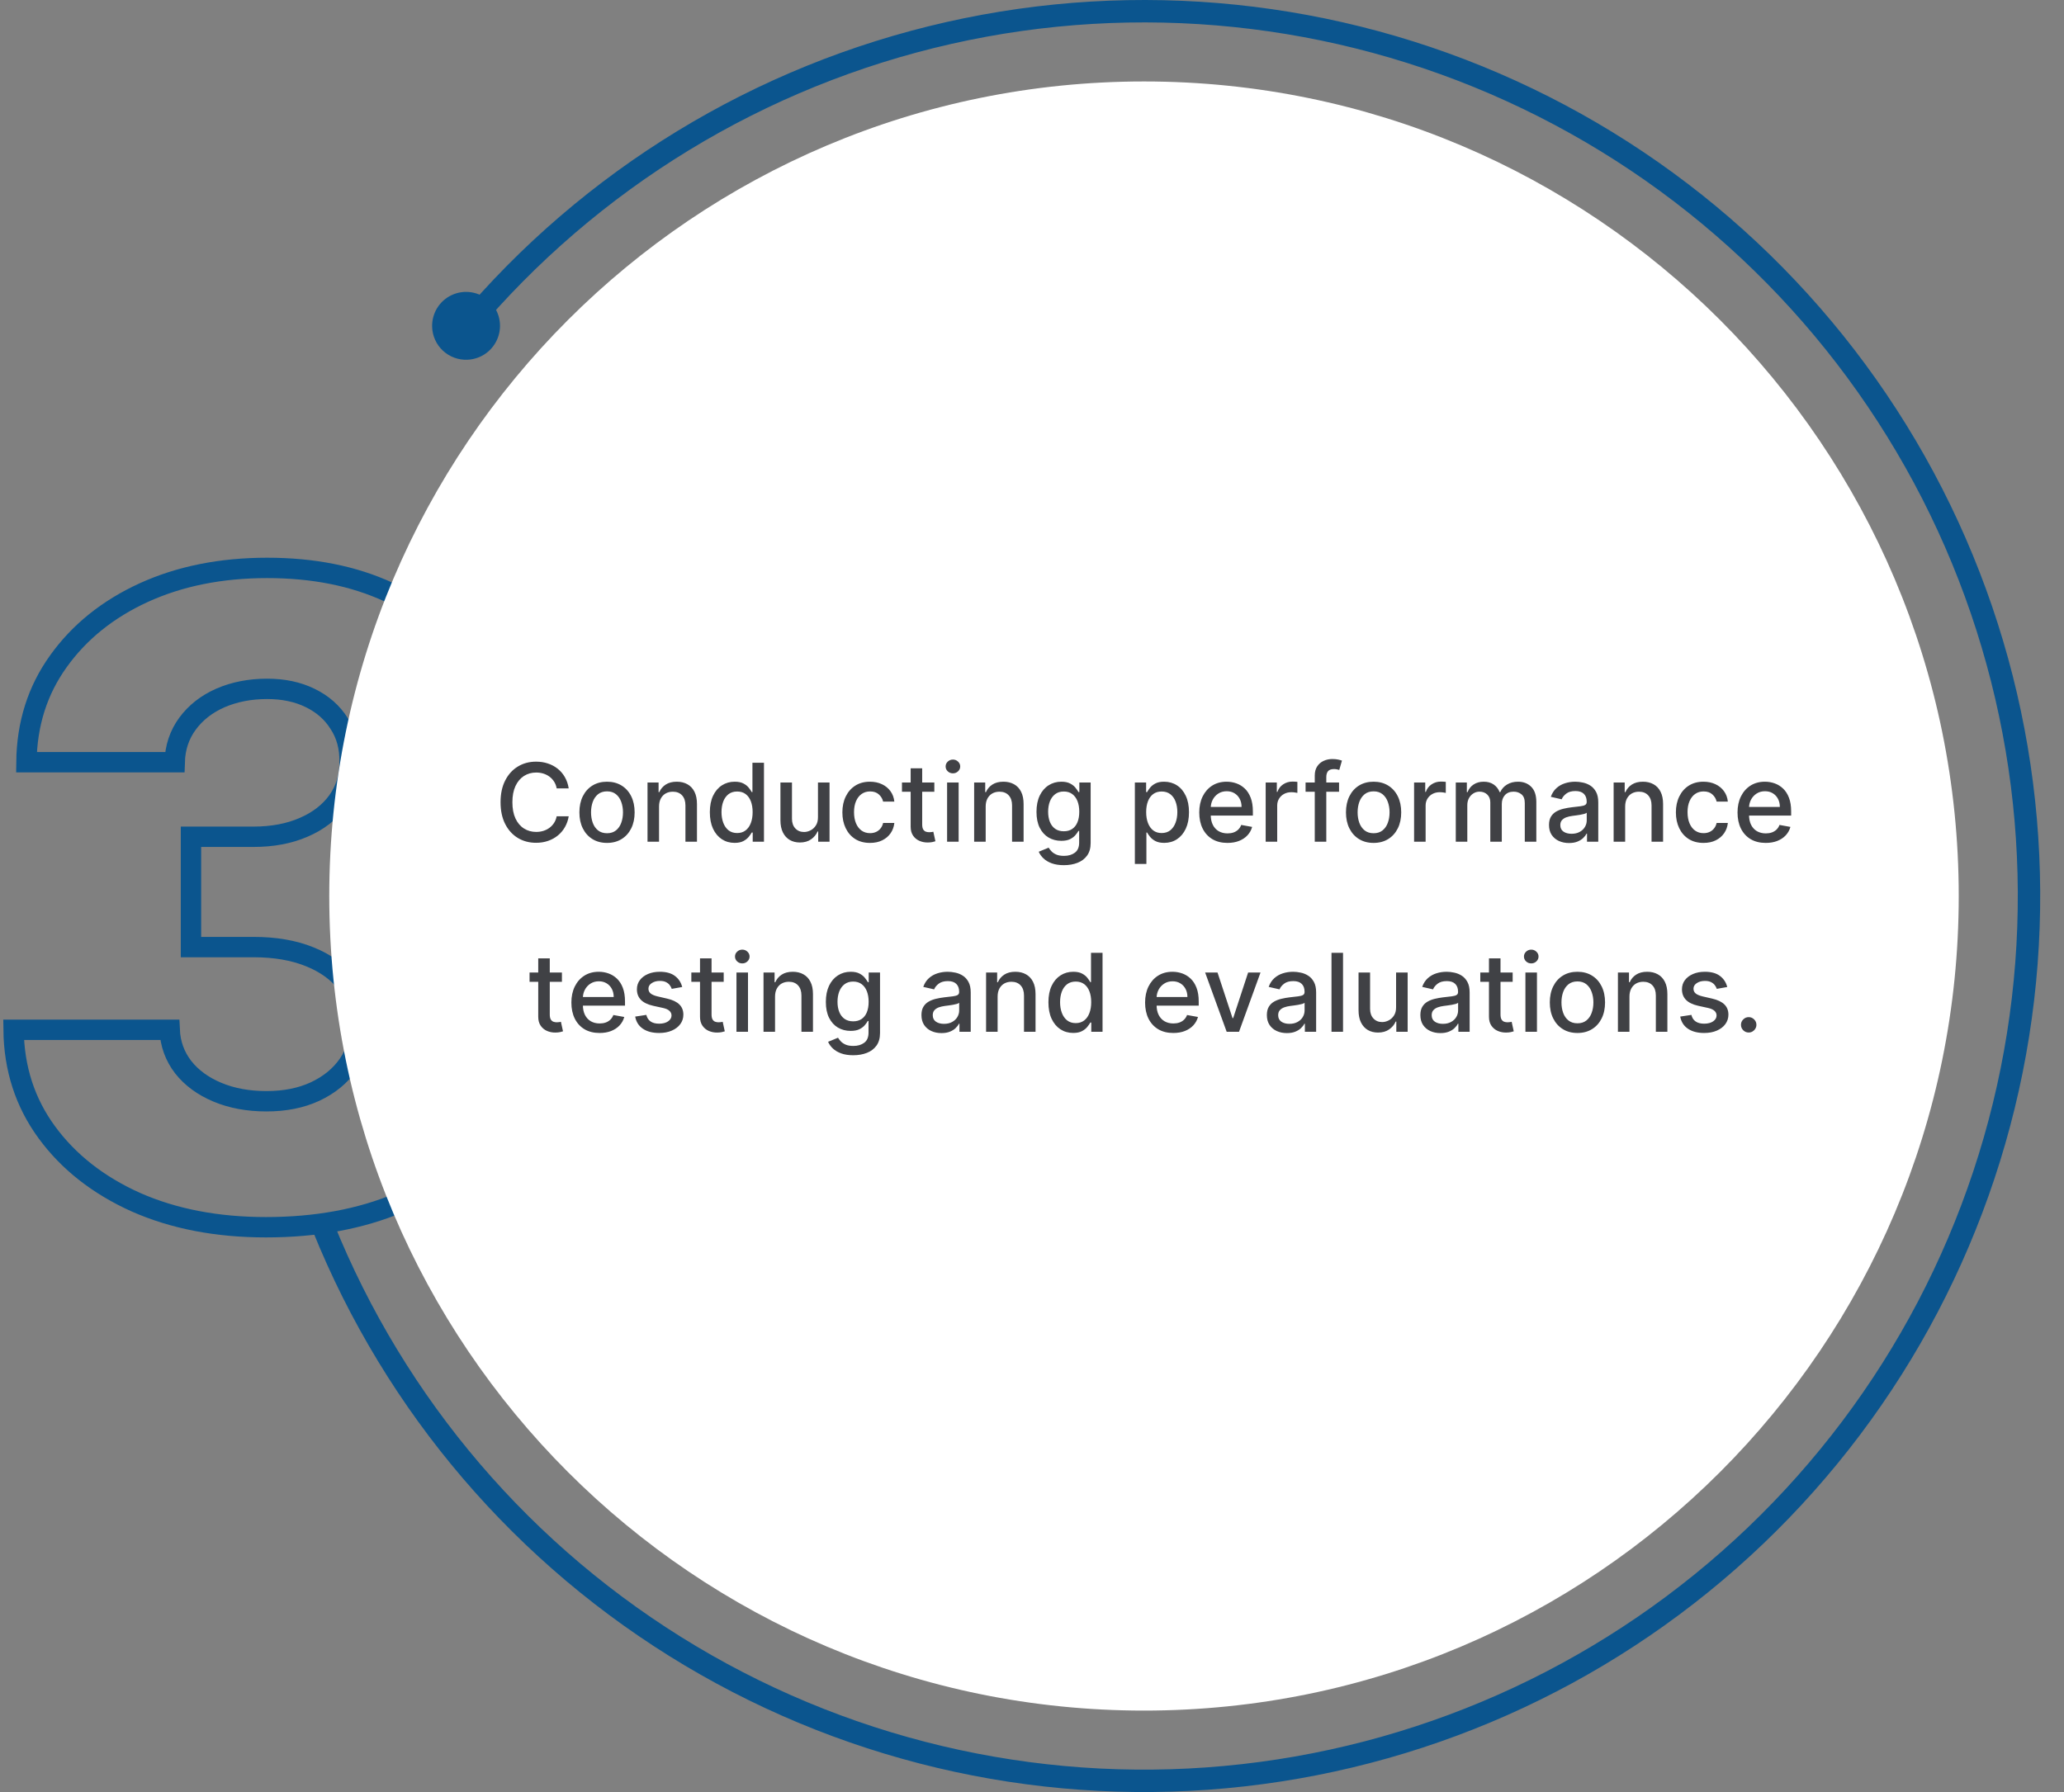
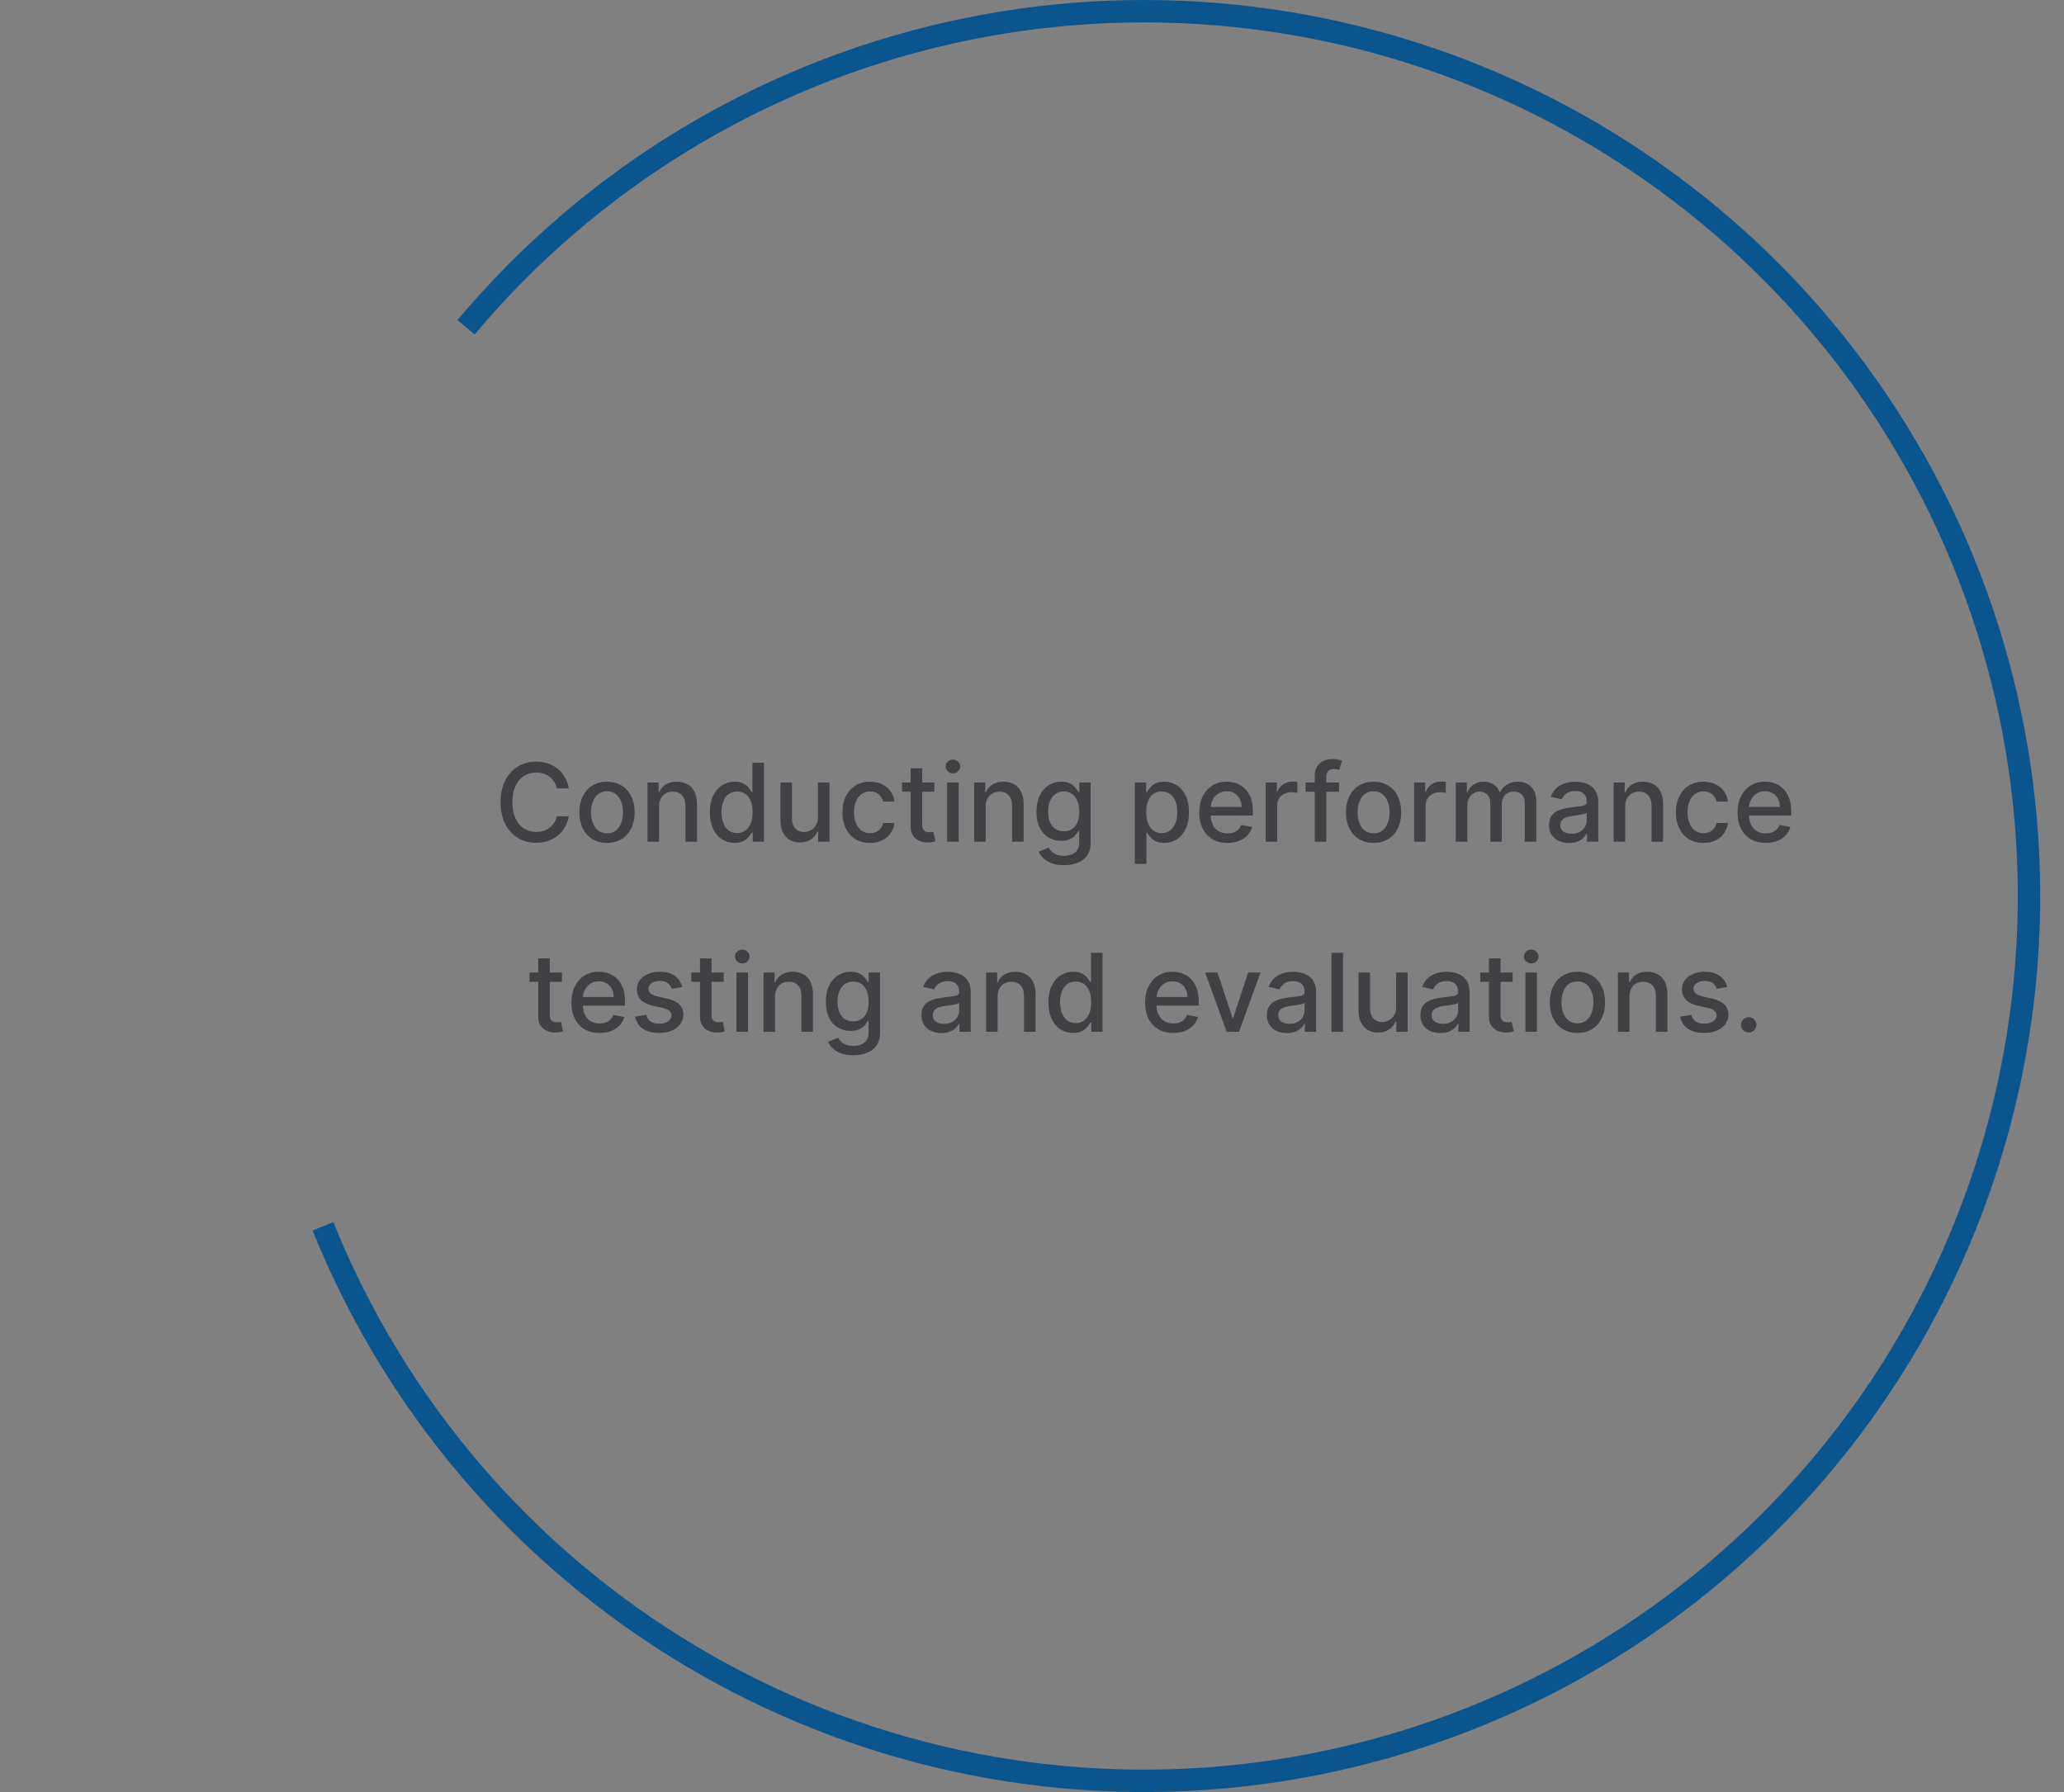
<svg xmlns="http://www.w3.org/2000/svg" width="304" height="264" viewBox="0 0 304 264" fill="none">
  <rect x="0" y="0" width="304" height="264" fill="#808080" stroke="none" />
-   <path d="M39.163 180.793C31.961 180.793 25.575 179.562 20.004 177.1C14.464 174.607 10.094 171.175 6.893 166.805C3.693 162.435 2.062 157.403 2 151.709H24.99C25.082 153.771 25.744 155.602 26.975 157.203C28.206 158.772 29.884 160.003 32.007 160.896C34.131 161.788 36.547 162.235 39.255 162.235C41.963 162.235 44.349 161.758 46.41 160.803C48.503 159.819 50.135 158.48 51.304 156.787C52.474 155.064 53.043 153.094 53.012 150.878C53.043 148.662 52.412 146.692 51.119 144.969C49.827 143.245 47.995 141.907 45.626 140.953C43.287 139.999 40.517 139.521 37.316 139.521H28.129V123.271H37.316C40.117 123.271 42.579 122.81 44.702 121.887C46.857 120.963 48.534 119.671 49.734 118.009C50.935 116.316 51.519 114.377 51.489 112.192C51.519 110.068 51.012 108.206 49.965 106.606C48.95 104.975 47.519 103.713 45.672 102.82C43.856 101.928 41.748 101.482 39.347 101.482C36.824 101.482 34.531 101.928 32.469 102.82C30.438 103.713 28.822 104.975 27.622 106.606C26.421 108.237 25.79 110.13 25.729 112.284H3.893C3.954 106.652 5.524 101.697 8.602 97.419C11.679 93.111 15.865 89.74 21.158 87.309C26.483 84.878 32.546 83.662 39.347 83.662C46.118 83.662 52.073 84.847 57.213 87.217C62.353 89.587 66.354 92.818 69.216 96.911C72.078 100.974 73.509 105.575 73.509 110.715C73.54 116.039 71.801 120.425 68.293 123.872C64.815 127.319 60.337 129.442 54.859 130.242V130.981C62.184 131.843 67.708 134.213 71.432 138.09C75.187 141.968 77.049 146.816 77.018 152.632C77.018 158.111 75.402 162.973 72.171 167.22C68.97 171.437 64.507 174.761 58.783 177.192C53.089 179.593 46.549 180.793 39.163 180.793Z" stroke="#0B558E" stroke-width="3" />
-   <path d="M168.496 252C234.77 252 288.496 198.274 288.496 132C288.496 65.726 234.77 12 168.496 12C102.222 12 48.496 65.726 48.496 132C48.496 198.274 102.222 252 168.496 252Z" fill="white" />
  <path d="M83.764 116.148H81.992C81.924 115.769 81.797 115.436 81.611 115.148C81.425 114.86 81.198 114.616 80.929 114.415C80.66 114.214 80.359 114.062 80.026 113.96C79.696 113.858 79.346 113.807 78.975 113.807C78.304 113.807 77.704 113.975 77.174 114.312C76.647 114.65 76.23 115.144 75.924 115.795C75.621 116.447 75.469 117.242 75.469 118.182C75.469 119.129 75.621 119.928 75.924 120.58C76.23 121.231 76.649 121.723 77.179 122.057C77.71 122.39 78.306 122.557 78.969 122.557C79.337 122.557 79.685 122.508 80.014 122.409C80.348 122.307 80.649 122.157 80.918 121.96C81.187 121.763 81.414 121.523 81.6 121.239C81.789 120.951 81.92 120.621 81.992 120.25L83.764 120.256C83.67 120.828 83.486 121.354 83.213 121.835C82.945 122.312 82.598 122.725 82.174 123.074C81.753 123.419 81.272 123.686 80.73 123.875C80.189 124.064 79.598 124.159 78.958 124.159C77.95 124.159 77.052 123.92 76.264 123.443C75.477 122.962 74.855 122.275 74.401 121.381C73.95 120.487 73.725 119.42 73.725 118.182C73.725 116.939 73.952 115.873 74.407 114.983C74.861 114.089 75.482 113.403 76.27 112.926C77.058 112.445 77.954 112.205 78.958 112.205C79.575 112.205 80.151 112.294 80.685 112.472C81.223 112.646 81.706 112.903 82.134 113.244C82.562 113.581 82.916 113.994 83.196 114.483C83.477 114.968 83.666 115.523 83.764 116.148ZM89.405 124.176C88.587 124.176 87.873 123.989 87.263 123.614C86.653 123.239 86.18 122.714 85.843 122.04C85.505 121.366 85.337 120.578 85.337 119.676C85.337 118.771 85.505 117.979 85.843 117.301C86.18 116.623 86.653 116.097 87.263 115.722C87.873 115.347 88.587 115.159 89.405 115.159C90.223 115.159 90.937 115.347 91.547 115.722C92.157 116.097 92.63 116.623 92.968 117.301C93.305 117.979 93.473 118.771 93.473 119.676C93.473 120.578 93.305 121.366 92.968 122.04C92.63 122.714 92.157 123.239 91.547 123.614C90.937 123.989 90.223 124.176 89.405 124.176ZM89.411 122.75C89.941 122.75 90.38 122.61 90.729 122.33C91.078 122.049 91.335 121.676 91.502 121.21C91.672 120.744 91.757 120.231 91.757 119.67C91.757 119.114 91.672 118.602 91.502 118.136C91.335 117.667 91.078 117.29 90.729 117.006C90.38 116.722 89.941 116.58 89.411 116.58C88.877 116.58 88.434 116.722 88.081 117.006C87.733 117.29 87.473 117.667 87.303 118.136C87.136 118.602 87.053 119.114 87.053 119.67C87.053 120.231 87.136 120.744 87.303 121.21C87.473 121.676 87.733 122.049 88.081 122.33C88.434 122.61 88.877 122.75 89.411 122.75ZM97.069 118.818V124H95.37V115.273H97V116.693H97.108C97.309 116.231 97.623 115.86 98.052 115.58C98.483 115.299 99.027 115.159 99.682 115.159C100.277 115.159 100.798 115.284 101.245 115.534C101.692 115.78 102.038 116.148 102.284 116.636C102.531 117.125 102.654 117.729 102.654 118.449V124H100.955V118.653C100.955 118.021 100.79 117.527 100.461 117.17C100.131 116.811 99.678 116.631 99.103 116.631C98.709 116.631 98.358 116.716 98.052 116.886C97.748 117.057 97.508 117.307 97.33 117.636C97.156 117.962 97.069 118.356 97.069 118.818ZM108.199 124.17C107.495 124.17 106.866 123.991 106.313 123.631C105.764 123.267 105.332 122.75 105.017 122.08C104.707 121.405 104.551 120.597 104.551 119.653C104.551 118.71 104.709 117.903 105.023 117.233C105.341 116.562 105.777 116.049 106.33 115.693C106.883 115.337 107.51 115.159 108.211 115.159C108.752 115.159 109.188 115.25 109.517 115.432C109.851 115.61 110.108 115.818 110.29 116.057C110.476 116.295 110.62 116.506 110.722 116.688H110.824V112.364H112.523V124H110.864V122.642H110.722C110.62 122.828 110.472 123.04 110.279 123.278C110.089 123.517 109.828 123.725 109.495 123.903C109.161 124.081 108.73 124.17 108.199 124.17ZM108.574 122.722C109.063 122.722 109.476 122.593 109.813 122.335C110.154 122.074 110.411 121.712 110.586 121.25C110.764 120.788 110.853 120.25 110.853 119.636C110.853 119.03 110.765 118.5 110.591 118.045C110.417 117.591 110.161 117.237 109.824 116.983C109.487 116.729 109.07 116.602 108.574 116.602C108.063 116.602 107.637 116.735 107.296 117C106.955 117.265 106.697 117.627 106.523 118.085C106.353 118.544 106.267 119.061 106.267 119.636C106.267 120.22 106.355 120.744 106.529 121.21C106.703 121.676 106.961 122.045 107.301 122.318C107.646 122.587 108.07 122.722 108.574 122.722ZM120.476 120.381V115.273H122.181V124H120.51V122.489H120.419C120.219 122.955 119.897 123.343 119.453 123.653C119.014 123.96 118.467 124.114 117.811 124.114C117.251 124.114 116.755 123.991 116.323 123.744C115.895 123.494 115.558 123.125 115.311 122.636C115.069 122.148 114.948 121.544 114.948 120.824V115.273H116.647V120.619C116.647 121.214 116.811 121.687 117.141 122.04C117.471 122.392 117.899 122.568 118.425 122.568C118.743 122.568 119.06 122.489 119.374 122.33C119.692 122.17 119.955 121.93 120.164 121.608C120.376 121.286 120.48 120.877 120.476 120.381ZM128.14 124.176C127.295 124.176 126.568 123.985 125.958 123.602C125.352 123.216 124.886 122.684 124.56 122.006C124.234 121.328 124.071 120.551 124.071 119.676C124.071 118.79 124.238 118.008 124.571 117.33C124.905 116.648 125.374 116.116 125.98 115.733C126.587 115.35 127.301 115.159 128.122 115.159C128.785 115.159 129.376 115.282 129.895 115.528C130.414 115.771 130.833 116.112 131.151 116.551C131.473 116.991 131.664 117.504 131.725 118.091H130.071C129.98 117.682 129.772 117.33 129.446 117.034C129.124 116.739 128.693 116.591 128.151 116.591C127.677 116.591 127.263 116.716 126.907 116.966C126.554 117.212 126.28 117.564 126.083 118.023C125.886 118.477 125.787 119.015 125.787 119.636C125.787 120.273 125.884 120.822 126.077 121.284C126.27 121.746 126.543 122.104 126.895 122.358C127.251 122.612 127.67 122.739 128.151 122.739C128.473 122.739 128.765 122.68 129.026 122.562C129.291 122.441 129.513 122.269 129.691 122.045C129.872 121.822 129.999 121.553 130.071 121.239H131.725C131.664 121.803 131.48 122.307 131.174 122.75C130.867 123.193 130.456 123.542 129.941 123.795C129.429 124.049 128.829 124.176 128.14 124.176ZM137.615 115.273V116.636H132.848V115.273H137.615ZM134.127 113.182H135.826V121.438C135.826 121.767 135.875 122.015 135.973 122.182C136.072 122.345 136.199 122.456 136.354 122.517C136.513 122.574 136.685 122.602 136.871 122.602C137.007 122.602 137.127 122.593 137.229 122.574C137.331 122.555 137.411 122.54 137.468 122.528L137.774 123.932C137.676 123.97 137.536 124.008 137.354 124.045C137.172 124.087 136.945 124.11 136.672 124.114C136.225 124.121 135.809 124.042 135.422 123.875C135.036 123.708 134.723 123.451 134.485 123.102C134.246 122.754 134.127 122.316 134.127 121.79V113.182ZM139.495 124V115.273H141.194V124H139.495ZM140.353 113.926C140.057 113.926 139.803 113.828 139.591 113.631C139.383 113.43 139.279 113.191 139.279 112.915C139.279 112.634 139.383 112.396 139.591 112.199C139.803 111.998 140.057 111.898 140.353 111.898C140.648 111.898 140.9 111.998 141.108 112.199C141.32 112.396 141.426 112.634 141.426 112.915C141.426 113.191 141.32 113.43 141.108 113.631C140.9 113.828 140.648 113.926 140.353 113.926ZM145.178 118.818V124H143.479V115.273H145.11V116.693H145.218C145.418 116.231 145.733 115.86 146.161 115.58C146.593 115.299 147.136 115.159 147.792 115.159C148.386 115.159 148.907 115.284 149.354 115.534C149.801 115.78 150.148 116.148 150.394 116.636C150.64 117.125 150.763 117.729 150.763 118.449V124H149.064V118.653C149.064 118.021 148.899 117.527 148.57 117.17C148.24 116.811 147.788 116.631 147.212 116.631C146.818 116.631 146.468 116.716 146.161 116.886C145.858 117.057 145.617 117.307 145.439 117.636C145.265 117.962 145.178 118.356 145.178 118.818ZM156.701 127.455C156.007 127.455 155.411 127.364 154.911 127.182C154.415 127 154.009 126.759 153.695 126.46C153.381 126.161 153.146 125.833 152.99 125.477L154.451 124.875C154.553 125.042 154.689 125.218 154.86 125.403C155.034 125.593 155.269 125.754 155.564 125.886C155.863 126.019 156.248 126.085 156.718 126.085C157.362 126.085 157.894 125.928 158.314 125.614C158.735 125.303 158.945 124.807 158.945 124.125V122.409H158.837C158.735 122.595 158.587 122.801 158.394 123.028C158.204 123.256 157.943 123.453 157.61 123.619C157.276 123.786 156.843 123.869 156.309 123.869C155.619 123.869 154.998 123.708 154.445 123.386C153.896 123.061 153.46 122.581 153.138 121.949C152.82 121.312 152.661 120.53 152.661 119.602C152.661 118.674 152.818 117.879 153.132 117.216C153.451 116.553 153.886 116.045 154.439 115.693C154.992 115.337 155.619 115.159 156.32 115.159C156.862 115.159 157.299 115.25 157.632 115.432C157.966 115.61 158.225 115.818 158.411 116.057C158.6 116.295 158.746 116.506 158.848 116.688H158.973V115.273H160.638V124.193C160.638 124.943 160.464 125.559 160.115 126.04C159.767 126.521 159.295 126.877 158.701 127.108C158.11 127.339 157.443 127.455 156.701 127.455ZM156.684 122.46C157.172 122.46 157.585 122.347 157.922 122.119C158.263 121.888 158.521 121.559 158.695 121.131C158.873 120.699 158.962 120.182 158.962 119.58C158.962 118.992 158.875 118.475 158.701 118.028C158.526 117.581 158.271 117.233 157.934 116.983C157.596 116.729 157.18 116.602 156.684 116.602C156.172 116.602 155.746 116.735 155.405 117C155.064 117.261 154.807 117.617 154.632 118.068C154.462 118.519 154.377 119.023 154.377 119.58C154.377 120.152 154.464 120.653 154.638 121.085C154.812 121.517 155.07 121.854 155.411 122.097C155.756 122.339 156.18 122.46 156.684 122.46ZM167.151 127.273V115.273H168.81V116.688H168.952C169.051 116.506 169.193 116.295 169.378 116.057C169.564 115.818 169.821 115.61 170.151 115.432C170.48 115.25 170.916 115.159 171.458 115.159C172.162 115.159 172.791 115.337 173.344 115.693C173.897 116.049 174.331 116.562 174.645 117.233C174.963 117.903 175.122 118.71 175.122 119.653C175.122 120.597 174.965 121.405 174.651 122.08C174.337 122.75 173.905 123.267 173.355 123.631C172.806 123.991 172.179 124.17 171.475 124.17C170.944 124.17 170.511 124.081 170.174 123.903C169.84 123.725 169.579 123.517 169.39 123.278C169.2 123.04 169.054 122.828 168.952 122.642H168.85V127.273H167.151ZM168.816 119.636C168.816 120.25 168.905 120.788 169.083 121.25C169.261 121.712 169.518 122.074 169.855 122.335C170.193 122.593 170.605 122.722 171.094 122.722C171.602 122.722 172.026 122.587 172.367 122.318C172.708 122.045 172.965 121.676 173.14 121.21C173.318 120.744 173.407 120.22 173.407 119.636C173.407 119.061 173.319 118.544 173.145 118.085C172.975 117.627 172.717 117.265 172.372 117C172.032 116.735 171.605 116.602 171.094 116.602C170.602 116.602 170.185 116.729 169.844 116.983C169.507 117.237 169.251 117.591 169.077 118.045C168.903 118.5 168.816 119.03 168.816 119.636ZM180.787 124.176C179.927 124.176 179.187 123.992 178.566 123.625C177.948 123.254 177.471 122.733 177.134 122.062C176.801 121.388 176.634 120.598 176.634 119.693C176.634 118.799 176.801 118.011 177.134 117.33C177.471 116.648 177.941 116.116 178.543 115.733C179.149 115.35 179.857 115.159 180.668 115.159C181.16 115.159 181.638 115.241 182.1 115.403C182.562 115.566 182.977 115.822 183.344 116.17C183.712 116.519 184.001 116.972 184.213 117.528C184.426 118.081 184.532 118.754 184.532 119.545V120.148H177.594V118.875H182.867C182.867 118.428 182.776 118.032 182.594 117.688C182.412 117.339 182.157 117.064 181.827 116.864C181.501 116.663 181.119 116.562 180.679 116.562C180.202 116.562 179.785 116.68 179.429 116.915C179.077 117.146 178.804 117.449 178.611 117.824C178.422 118.195 178.327 118.598 178.327 119.034V120.028C178.327 120.612 178.429 121.108 178.634 121.517C178.842 121.926 179.132 122.239 179.503 122.455C179.874 122.667 180.308 122.773 180.804 122.773C181.126 122.773 181.42 122.727 181.685 122.636C181.95 122.542 182.179 122.402 182.372 122.216C182.566 122.03 182.713 121.801 182.816 121.528L184.424 121.818C184.295 122.292 184.064 122.706 183.73 123.062C183.401 123.415 182.986 123.689 182.486 123.886C181.99 124.08 181.424 124.176 180.787 124.176ZM186.417 124V115.273H188.059V116.659H188.149C188.309 116.189 188.589 115.82 188.99 115.551C189.396 115.278 189.854 115.142 190.365 115.142C190.471 115.142 190.596 115.146 190.74 115.153C190.888 115.161 191.004 115.17 191.087 115.182V116.807C191.019 116.788 190.898 116.767 190.723 116.744C190.549 116.718 190.375 116.705 190.201 116.705C189.799 116.705 189.441 116.79 189.127 116.96C188.816 117.127 188.57 117.36 188.388 117.659C188.206 117.955 188.115 118.292 188.115 118.67V124H186.417ZM197.226 115.273V116.636H192.294V115.273H197.226ZM193.647 124V114.261C193.647 113.716 193.766 113.263 194.005 112.903C194.243 112.54 194.56 112.269 194.953 112.091C195.347 111.909 195.775 111.818 196.238 111.818C196.578 111.818 196.87 111.847 197.113 111.903C197.355 111.956 197.535 112.006 197.652 112.051L197.255 113.426C197.175 113.403 197.073 113.377 196.948 113.347C196.823 113.312 196.671 113.295 196.493 113.295C196.08 113.295 195.785 113.398 195.607 113.602C195.433 113.807 195.346 114.102 195.346 114.489V124H193.647ZM202.311 124.176C201.493 124.176 200.779 123.989 200.169 123.614C199.56 123.239 199.086 122.714 198.749 122.04C198.412 121.366 198.243 120.578 198.243 119.676C198.243 118.771 198.412 117.979 198.749 117.301C199.086 116.623 199.56 116.097 200.169 115.722C200.779 115.347 201.493 115.159 202.311 115.159C203.13 115.159 203.844 115.347 204.453 115.722C205.063 116.097 205.537 116.623 205.874 117.301C206.211 117.979 206.38 118.771 206.38 119.676C206.38 120.578 206.211 121.366 205.874 122.04C205.537 122.714 205.063 123.239 204.453 123.614C203.844 123.989 203.13 124.176 202.311 124.176ZM202.317 122.75C202.847 122.75 203.287 122.61 203.635 122.33C203.984 122.049 204.241 121.676 204.408 121.21C204.578 120.744 204.664 120.231 204.664 119.67C204.664 119.114 204.578 118.602 204.408 118.136C204.241 117.667 203.984 117.29 203.635 117.006C203.287 116.722 202.847 116.58 202.317 116.58C201.783 116.58 201.34 116.722 200.988 117.006C200.639 117.29 200.38 117.667 200.209 118.136C200.042 118.602 199.959 119.114 199.959 119.67C199.959 120.231 200.042 120.744 200.209 121.21C200.38 121.676 200.639 122.049 200.988 122.33C201.34 122.61 201.783 122.75 202.317 122.75ZM208.276 124V115.273H209.918V116.659H210.009C210.168 116.189 210.448 115.82 210.85 115.551C211.255 115.278 211.713 115.142 212.225 115.142C212.331 115.142 212.456 115.146 212.6 115.153C212.747 115.161 212.863 115.17 212.946 115.182V116.807C212.878 116.788 212.757 116.767 212.583 116.744C212.408 116.718 212.234 116.705 212.06 116.705C211.658 116.705 211.301 116.79 210.986 116.96C210.676 117.127 210.429 117.36 210.247 117.659C210.066 117.955 209.975 118.292 209.975 118.67V124H208.276ZM214.417 124V115.273H216.047V116.693H216.155C216.337 116.212 216.634 115.837 217.047 115.568C217.46 115.295 217.954 115.159 218.53 115.159C219.113 115.159 219.602 115.295 219.996 115.568C220.394 115.841 220.687 116.216 220.877 116.693H220.968C221.176 116.227 221.507 115.856 221.962 115.58C222.417 115.299 222.958 115.159 223.587 115.159C224.379 115.159 225.024 115.407 225.524 115.903C226.028 116.4 226.28 117.148 226.28 118.148V124H224.581V118.307C224.581 117.716 224.42 117.288 224.098 117.023C223.776 116.758 223.392 116.625 222.945 116.625C222.392 116.625 221.962 116.795 221.655 117.136C221.348 117.473 221.195 117.907 221.195 118.438V124H219.502V118.199C219.502 117.725 219.354 117.345 219.059 117.057C218.763 116.769 218.379 116.625 217.905 116.625C217.583 116.625 217.286 116.71 217.013 116.881C216.744 117.047 216.526 117.28 216.36 117.58C216.197 117.879 216.115 118.225 216.115 118.619V124H214.417ZM231.097 124.193C230.544 124.193 230.044 124.091 229.597 123.886C229.15 123.678 228.796 123.377 228.534 122.983C228.277 122.589 228.148 122.106 228.148 121.534C228.148 121.042 228.243 120.636 228.432 120.318C228.622 120 228.877 119.748 229.199 119.562C229.521 119.377 229.881 119.237 230.279 119.142C230.676 119.047 231.082 118.975 231.495 118.926C232.017 118.866 232.442 118.816 232.767 118.778C233.093 118.737 233.33 118.67 233.478 118.58C233.625 118.489 233.699 118.341 233.699 118.136V118.097C233.699 117.6 233.559 117.216 233.279 116.943C233.002 116.67 232.589 116.534 232.04 116.534C231.468 116.534 231.017 116.661 230.688 116.915C230.362 117.165 230.137 117.443 230.012 117.75L228.415 117.386C228.604 116.856 228.881 116.428 229.245 116.102C229.612 115.773 230.034 115.534 230.512 115.386C230.989 115.235 231.491 115.159 232.017 115.159C232.366 115.159 232.735 115.201 233.125 115.284C233.519 115.364 233.887 115.511 234.228 115.727C234.572 115.943 234.854 116.252 235.074 116.653C235.294 117.051 235.404 117.568 235.404 118.205V124H233.745V122.807H233.676C233.567 123.027 233.402 123.242 233.182 123.455C232.962 123.667 232.68 123.843 232.336 123.983C231.991 124.123 231.578 124.193 231.097 124.193ZM231.466 122.83C231.936 122.83 232.337 122.737 232.671 122.551C233.008 122.366 233.264 122.123 233.438 121.824C233.616 121.521 233.705 121.197 233.705 120.852V119.727C233.644 119.788 233.527 119.845 233.353 119.898C233.182 119.947 232.987 119.991 232.767 120.028C232.548 120.062 232.334 120.095 232.125 120.125C231.917 120.152 231.743 120.174 231.603 120.193C231.273 120.235 230.972 120.305 230.699 120.403C230.43 120.502 230.214 120.644 230.051 120.83C229.892 121.011 229.813 121.254 229.813 121.557C229.813 121.977 229.968 122.295 230.279 122.511C230.589 122.723 230.985 122.83 231.466 122.83ZM239.365 118.818V124H237.667V115.273H239.297V116.693H239.405C239.606 116.231 239.92 115.86 240.348 115.58C240.78 115.299 241.324 115.159 241.979 115.159C242.574 115.159 243.095 115.284 243.542 115.534C243.988 115.78 244.335 116.148 244.581 116.636C244.828 117.125 244.951 117.729 244.951 118.449V124H243.252V118.653C243.252 118.021 243.087 117.527 242.757 117.17C242.428 116.811 241.975 116.631 241.399 116.631C241.006 116.631 240.655 116.716 240.348 116.886C240.045 117.057 239.805 117.307 239.627 117.636C239.453 117.962 239.365 118.356 239.365 118.818ZM250.905 124.176C250.06 124.176 249.333 123.985 248.723 123.602C248.117 123.216 247.651 122.684 247.326 122.006C247 121.328 246.837 120.551 246.837 119.676C246.837 118.79 247.004 118.008 247.337 117.33C247.67 116.648 248.14 116.116 248.746 115.733C249.352 115.35 250.066 115.159 250.888 115.159C251.551 115.159 252.142 115.282 252.661 115.528C253.18 115.771 253.598 116.112 253.917 116.551C254.238 116.991 254.43 117.504 254.49 118.091H252.837C252.746 117.682 252.538 117.33 252.212 117.034C251.89 116.739 251.458 116.591 250.917 116.591C250.443 116.591 250.028 116.716 249.672 116.966C249.32 117.212 249.045 117.564 248.848 118.023C248.651 118.477 248.553 119.015 248.553 119.636C248.553 120.273 248.649 120.822 248.843 121.284C249.036 121.746 249.309 122.104 249.661 122.358C250.017 122.612 250.435 122.739 250.917 122.739C251.238 122.739 251.53 122.68 251.792 122.562C252.057 122.441 252.278 122.269 252.456 122.045C252.638 121.822 252.765 121.553 252.837 121.239H254.49C254.43 121.803 254.246 122.307 253.939 122.75C253.632 123.193 253.221 123.542 252.706 123.795C252.195 124.049 251.595 124.176 250.905 124.176ZM260.069 124.176C259.209 124.176 258.468 123.992 257.847 123.625C257.229 123.254 256.752 122.733 256.415 122.062C256.082 121.388 255.915 120.598 255.915 119.693C255.915 118.799 256.082 118.011 256.415 117.33C256.752 116.648 257.222 116.116 257.824 115.733C258.43 115.35 259.139 115.159 259.949 115.159C260.442 115.159 260.919 115.241 261.381 115.403C261.843 115.566 262.258 115.822 262.625 116.17C262.993 116.519 263.283 116.972 263.495 117.528C263.707 118.081 263.813 118.754 263.813 119.545V120.148H256.875V118.875H262.148C262.148 118.428 262.057 118.032 261.875 117.688C261.694 117.339 261.438 117.064 261.108 116.864C260.783 116.663 260.4 116.562 259.961 116.562C259.483 116.562 259.067 116.68 258.711 116.915C258.358 117.146 258.086 117.449 257.892 117.824C257.703 118.195 257.608 118.598 257.608 119.034V120.028C257.608 120.612 257.711 121.108 257.915 121.517C258.123 121.926 258.413 122.239 258.784 122.455C259.156 122.667 259.589 122.773 260.086 122.773C260.408 122.773 260.701 122.727 260.966 122.636C261.231 122.542 261.461 122.402 261.654 122.216C261.847 122.03 261.995 121.801 262.097 121.528L263.705 121.818C263.576 122.292 263.345 122.706 263.012 123.062C262.682 123.415 262.267 123.689 261.767 123.886C261.271 124.08 260.705 124.176 260.069 124.176ZM82.764 143.273V144.636H77.997V143.273H82.764ZM79.275 141.182H80.974V149.438C80.974 149.767 81.023 150.015 81.122 150.182C81.22 150.345 81.347 150.456 81.502 150.517C81.662 150.574 81.834 150.602 82.019 150.602C82.156 150.602 82.275 150.593 82.377 150.574C82.48 150.555 82.559 150.54 82.616 150.528L82.923 151.932C82.824 151.97 82.684 152.008 82.502 152.045C82.321 152.087 82.093 152.11 81.821 152.114C81.374 152.121 80.957 152.042 80.571 151.875C80.184 151.708 79.872 151.451 79.633 151.102C79.394 150.754 79.275 150.316 79.275 149.79V141.182ZM88.311 152.176C87.451 152.176 86.71 151.992 86.089 151.625C85.472 151.254 84.994 150.733 84.657 150.062C84.324 149.388 84.157 148.598 84.157 147.693C84.157 146.799 84.324 146.011 84.657 145.33C84.994 144.648 85.464 144.116 86.066 143.733C86.672 143.35 87.381 143.159 88.191 143.159C88.684 143.159 89.161 143.241 89.623 143.403C90.085 143.566 90.5 143.822 90.868 144.17C91.235 144.519 91.525 144.972 91.737 145.528C91.949 146.081 92.055 146.754 92.055 147.545V148.148H85.118V146.875H90.39C90.39 146.428 90.299 146.032 90.118 145.688C89.936 145.339 89.68 145.064 89.35 144.864C89.025 144.663 88.642 144.562 88.203 144.562C87.725 144.562 87.309 144.68 86.953 144.915C86.6 145.146 86.328 145.449 86.135 145.824C85.945 146.195 85.85 146.598 85.85 147.034V148.028C85.85 148.612 85.953 149.108 86.157 149.517C86.366 149.926 86.655 150.239 87.027 150.455C87.398 150.667 87.832 150.773 88.328 150.773C88.65 150.773 88.943 150.727 89.208 150.636C89.474 150.542 89.703 150.402 89.896 150.216C90.089 150.03 90.237 149.801 90.339 149.528L91.947 149.818C91.818 150.292 91.587 150.706 91.254 151.062C90.924 151.415 90.51 151.689 90.01 151.886C89.513 152.08 88.947 152.176 88.311 152.176ZM100.48 145.403L98.94 145.676C98.876 145.479 98.773 145.292 98.633 145.114C98.497 144.936 98.311 144.79 98.076 144.676C97.841 144.562 97.548 144.506 97.196 144.506C96.715 144.506 96.313 144.614 95.991 144.83C95.669 145.042 95.508 145.316 95.508 145.653C95.508 145.945 95.616 146.18 95.832 146.358C96.048 146.536 96.396 146.682 96.877 146.795L98.264 147.114C99.067 147.299 99.665 147.585 100.059 147.972C100.453 148.358 100.65 148.86 100.65 149.477C100.65 150 100.499 150.466 100.196 150.875C99.896 151.28 99.478 151.598 98.94 151.83C98.406 152.061 97.787 152.176 97.082 152.176C96.105 152.176 95.307 151.968 94.69 151.551C94.073 151.131 93.694 150.534 93.554 149.761L95.196 149.511C95.298 149.939 95.508 150.263 95.826 150.483C96.144 150.699 96.559 150.807 97.071 150.807C97.627 150.807 98.073 150.691 98.406 150.46C98.739 150.225 98.906 149.939 98.906 149.602C98.906 149.33 98.804 149.1 98.599 148.915C98.398 148.729 98.09 148.589 97.673 148.494L96.196 148.17C95.381 147.985 94.779 147.689 94.389 147.284C94.002 146.879 93.809 146.366 93.809 145.744C93.809 145.229 93.953 144.778 94.241 144.392C94.529 144.006 94.927 143.705 95.434 143.489C95.942 143.269 96.523 143.159 97.179 143.159C98.122 143.159 98.864 143.364 99.406 143.773C99.948 144.178 100.305 144.722 100.48 145.403ZM106.592 143.273V144.636H101.825V143.273H106.592ZM103.103 141.182H104.802V149.438C104.802 149.767 104.851 150.015 104.95 150.182C105.048 150.345 105.175 150.456 105.331 150.517C105.49 150.574 105.662 150.602 105.848 150.602C105.984 150.602 106.103 150.593 106.206 150.574C106.308 150.555 106.387 150.54 106.444 150.528L106.751 151.932C106.653 151.97 106.512 152.008 106.331 152.045C106.149 152.087 105.922 152.11 105.649 152.114C105.202 152.121 104.785 152.042 104.399 151.875C104.012 151.708 103.7 151.451 103.461 151.102C103.223 150.754 103.103 150.316 103.103 149.79V141.182ZM108.471 152V143.273H110.17V152H108.471ZM109.329 141.926C109.034 141.926 108.78 141.828 108.568 141.631C108.359 141.43 108.255 141.191 108.255 140.915C108.255 140.634 108.359 140.396 108.568 140.199C108.78 139.998 109.034 139.898 109.329 139.898C109.625 139.898 109.877 139.998 110.085 140.199C110.297 140.396 110.403 140.634 110.403 140.915C110.403 141.191 110.297 141.43 110.085 141.631C109.877 141.828 109.625 141.926 109.329 141.926ZM114.154 146.818V152H112.456V143.273H114.086V144.693H114.194C114.395 144.231 114.709 143.86 115.137 143.58C115.569 143.299 116.113 143.159 116.768 143.159C117.363 143.159 117.884 143.284 118.331 143.534C118.778 143.78 119.124 144.148 119.37 144.636C119.617 145.125 119.74 145.729 119.74 146.449V152H118.041V146.653C118.041 146.021 117.876 145.527 117.546 145.17C117.217 144.811 116.764 144.631 116.189 144.631C115.795 144.631 115.444 144.716 115.137 144.886C114.834 145.057 114.594 145.307 114.416 145.636C114.242 145.962 114.154 146.356 114.154 146.818ZM125.677 155.455C124.984 155.455 124.387 155.364 123.887 155.182C123.391 155 122.986 154.759 122.671 154.46C122.357 154.161 122.122 153.833 121.967 153.477L123.427 152.875C123.529 153.042 123.666 153.218 123.836 153.403C124.011 153.593 124.245 153.754 124.541 153.886C124.84 154.019 125.225 154.085 125.694 154.085C126.338 154.085 126.87 153.928 127.291 153.614C127.711 153.303 127.922 152.807 127.922 152.125V150.409H127.814C127.711 150.595 127.564 150.801 127.37 151.028C127.181 151.256 126.92 151.453 126.586 151.619C126.253 151.786 125.819 151.869 125.285 151.869C124.596 151.869 123.975 151.708 123.421 151.386C122.872 151.061 122.437 150.581 122.115 149.949C121.796 149.312 121.637 148.53 121.637 147.602C121.637 146.674 121.795 145.879 122.109 145.216C122.427 144.553 122.863 144.045 123.416 143.693C123.969 143.337 124.596 143.159 125.296 143.159C125.838 143.159 126.276 143.25 126.609 143.432C126.942 143.61 127.202 143.818 127.387 144.057C127.577 144.295 127.723 144.506 127.825 144.688H127.95V143.273H129.615V152.193C129.615 152.943 129.44 153.559 129.092 154.04C128.743 154.521 128.272 154.877 127.677 155.108C127.086 155.339 126.42 155.455 125.677 155.455ZM125.66 150.46C126.149 150.46 126.562 150.347 126.899 150.119C127.24 149.888 127.497 149.559 127.672 149.131C127.85 148.699 127.939 148.182 127.939 147.58C127.939 146.992 127.851 146.475 127.677 146.028C127.503 145.581 127.247 145.233 126.91 144.983C126.573 144.729 126.156 144.602 125.66 144.602C125.149 144.602 124.723 144.735 124.382 145C124.041 145.261 123.783 145.617 123.609 146.068C123.439 146.519 123.353 147.023 123.353 147.58C123.353 148.152 123.44 148.653 123.615 149.085C123.789 149.517 124.046 149.854 124.387 150.097C124.732 150.339 125.156 150.46 125.66 150.46ZM138.667 152.193C138.114 152.193 137.614 152.091 137.167 151.886C136.72 151.678 136.366 151.377 136.105 150.983C135.847 150.589 135.718 150.106 135.718 149.534C135.718 149.042 135.813 148.636 136.002 148.318C136.192 148 136.448 147.748 136.77 147.562C137.091 147.377 137.451 147.237 137.849 147.142C138.247 147.047 138.652 146.975 139.065 146.926C139.588 146.866 140.012 146.816 140.338 146.778C140.663 146.737 140.9 146.67 141.048 146.58C141.196 146.489 141.27 146.341 141.27 146.136V146.097C141.27 145.6 141.129 145.216 140.849 144.943C140.573 144.67 140.16 144.534 139.61 144.534C139.038 144.534 138.588 144.661 138.258 144.915C137.932 145.165 137.707 145.443 137.582 145.75L135.985 145.386C136.175 144.856 136.451 144.428 136.815 144.102C137.182 143.773 137.605 143.534 138.082 143.386C138.559 143.235 139.061 143.159 139.588 143.159C139.936 143.159 140.305 143.201 140.696 143.284C141.09 143.364 141.457 143.511 141.798 143.727C142.143 143.943 142.425 144.252 142.645 144.653C142.864 145.051 142.974 145.568 142.974 146.205V152H141.315V150.807H141.247C141.137 151.027 140.972 151.242 140.752 151.455C140.533 151.667 140.251 151.843 139.906 151.983C139.561 152.123 139.148 152.193 138.667 152.193ZM139.037 150.83C139.506 150.83 139.908 150.737 140.241 150.551C140.578 150.366 140.834 150.123 141.008 149.824C141.186 149.521 141.275 149.197 141.275 148.852V147.727C141.215 147.788 141.097 147.845 140.923 147.898C140.752 147.947 140.557 147.991 140.338 148.028C140.118 148.062 139.904 148.095 139.696 148.125C139.487 148.152 139.313 148.174 139.173 148.193C138.843 148.235 138.542 148.305 138.27 148.403C138.001 148.502 137.785 148.644 137.622 148.83C137.463 149.011 137.383 149.254 137.383 149.557C137.383 149.977 137.538 150.295 137.849 150.511C138.16 150.723 138.555 150.83 139.037 150.83ZM146.936 146.818V152H145.237V143.273H146.868V144.693H146.975C147.176 144.231 147.491 143.86 147.919 143.58C148.35 143.299 148.894 143.159 149.549 143.159C150.144 143.159 150.665 143.284 151.112 143.534C151.559 143.78 151.905 144.148 152.152 144.636C152.398 145.125 152.521 145.729 152.521 146.449V152H150.822V146.653C150.822 146.021 150.657 145.527 150.328 145.17C149.998 144.811 149.546 144.631 148.97 144.631C148.576 144.631 148.225 144.716 147.919 144.886C147.616 145.057 147.375 145.307 147.197 145.636C147.023 145.962 146.936 146.356 146.936 146.818ZM158.066 152.17C157.362 152.17 156.733 151.991 156.18 151.631C155.631 151.267 155.199 150.75 154.885 150.08C154.574 149.405 154.419 148.597 154.419 147.653C154.419 146.71 154.576 145.903 154.89 145.233C155.208 144.562 155.644 144.049 156.197 143.693C156.75 143.337 157.377 143.159 158.078 143.159C158.619 143.159 159.055 143.25 159.385 143.432C159.718 143.61 159.975 143.818 160.157 144.057C160.343 144.295 160.487 144.506 160.589 144.688H160.691V140.364H162.39V152H160.731V150.642H160.589C160.487 150.828 160.339 151.04 160.146 151.278C159.957 151.517 159.695 151.725 159.362 151.903C159.029 152.081 158.597 152.17 158.066 152.17ZM158.441 150.722C158.93 150.722 159.343 150.593 159.68 150.335C160.021 150.074 160.279 149.712 160.453 149.25C160.631 148.788 160.72 148.25 160.72 147.636C160.72 147.03 160.633 146.5 160.458 146.045C160.284 145.591 160.029 145.237 159.691 144.983C159.354 144.729 158.938 144.602 158.441 144.602C157.93 144.602 157.504 144.735 157.163 145C156.822 145.265 156.564 145.627 156.39 146.085C156.22 146.544 156.135 147.061 156.135 147.636C156.135 148.22 156.222 148.744 156.396 149.21C156.57 149.676 156.828 150.045 157.169 150.318C157.513 150.587 157.938 150.722 158.441 150.722ZM172.811 152.176C171.951 152.176 171.21 151.992 170.589 151.625C169.972 151.254 169.494 150.733 169.157 150.062C168.824 149.388 168.657 148.598 168.657 147.693C168.657 146.799 168.824 146.011 169.157 145.33C169.494 144.648 169.964 144.116 170.566 143.733C171.172 143.35 171.881 143.159 172.691 143.159C173.184 143.159 173.661 143.241 174.123 143.403C174.585 143.566 175 143.822 175.368 144.17C175.735 144.519 176.025 144.972 176.237 145.528C176.449 146.081 176.555 146.754 176.555 147.545V148.148H169.618V146.875H174.89C174.89 146.428 174.799 146.032 174.618 145.688C174.436 145.339 174.18 145.064 173.85 144.864C173.525 144.663 173.142 144.562 172.703 144.562C172.225 144.562 171.809 144.68 171.453 144.915C171.1 145.146 170.828 145.449 170.635 145.824C170.445 146.195 170.35 146.598 170.35 147.034V148.028C170.35 148.612 170.453 149.108 170.657 149.517C170.866 149.926 171.155 150.239 171.527 150.455C171.898 150.667 172.332 150.773 172.828 150.773C173.15 150.773 173.443 150.727 173.708 150.636C173.974 150.542 174.203 150.402 174.396 150.216C174.589 150.03 174.737 149.801 174.839 149.528L176.447 149.818C176.318 150.292 176.087 150.706 175.754 151.062C175.424 151.415 175.01 151.689 174.51 151.886C174.013 152.08 173.447 152.176 172.811 152.176ZM185.656 143.273L182.491 152H180.673L177.502 143.273H179.326L181.537 149.989H181.627L183.832 143.273H185.656ZM189.542 152.193C188.989 152.193 188.489 152.091 188.042 151.886C187.595 151.678 187.241 151.377 186.98 150.983C186.722 150.589 186.593 150.106 186.593 149.534C186.593 149.042 186.688 148.636 186.877 148.318C187.067 148 187.323 147.748 187.645 147.562C187.966 147.377 188.326 147.237 188.724 147.142C189.122 147.047 189.527 146.975 189.94 146.926C190.463 146.866 190.887 146.816 191.213 146.778C191.538 146.737 191.775 146.67 191.923 146.58C192.071 146.489 192.145 146.341 192.145 146.136V146.097C192.145 145.6 192.004 145.216 191.724 144.943C191.448 144.67 191.035 144.534 190.485 144.534C189.913 144.534 189.463 144.661 189.133 144.915C188.807 145.165 188.582 145.443 188.457 145.75L186.86 145.386C187.05 144.856 187.326 144.428 187.69 144.102C188.057 143.773 188.48 143.534 188.957 143.386C189.434 143.235 189.936 143.159 190.463 143.159C190.811 143.159 191.18 143.201 191.571 143.284C191.965 143.364 192.332 143.511 192.673 143.727C193.018 143.943 193.3 144.252 193.52 144.653C193.739 145.051 193.849 145.568 193.849 146.205V152H192.19V150.807H192.122C192.012 151.027 191.847 151.242 191.627 151.455C191.408 151.667 191.126 151.843 190.781 151.983C190.436 152.123 190.023 152.193 189.542 152.193ZM189.912 150.83C190.381 150.83 190.783 150.737 191.116 150.551C191.453 150.366 191.709 150.123 191.883 149.824C192.061 149.521 192.15 149.197 192.15 148.852V147.727C192.09 147.788 191.972 147.845 191.798 147.898C191.627 147.947 191.432 147.991 191.213 148.028C190.993 148.062 190.779 148.095 190.571 148.125C190.362 148.152 190.188 148.174 190.048 148.193C189.718 148.235 189.417 148.305 189.145 148.403C188.876 148.502 188.66 148.644 188.497 148.83C188.338 149.011 188.258 149.254 188.258 149.557C188.258 149.977 188.413 150.295 188.724 150.511C189.035 150.723 189.43 150.83 189.912 150.83ZM197.811 140.364V152H196.112V140.364H197.811ZM205.625 148.381V143.273H207.329V152H205.659V150.489H205.568C205.367 150.955 205.045 151.343 204.602 151.653C204.162 151.96 203.615 152.114 202.96 152.114C202.399 152.114 201.903 151.991 201.471 151.744C201.043 151.494 200.706 151.125 200.46 150.636C200.217 150.148 200.096 149.544 200.096 148.824V143.273H201.795V148.619C201.795 149.214 201.96 149.687 202.289 150.04C202.619 150.392 203.047 150.568 203.573 150.568C203.892 150.568 204.208 150.489 204.522 150.33C204.841 150.17 205.104 149.93 205.312 149.608C205.524 149.286 205.628 148.877 205.625 148.381ZM212.152 152.193C211.599 152.193 211.099 152.091 210.652 151.886C210.205 151.678 209.85 151.377 209.589 150.983C209.332 150.589 209.203 150.106 209.203 149.534C209.203 149.042 209.297 148.636 209.487 148.318C209.676 148 209.932 147.748 210.254 147.562C210.576 147.377 210.936 147.237 211.333 147.142C211.731 147.047 212.136 146.975 212.549 146.926C213.072 146.866 213.496 146.816 213.822 146.778C214.148 146.737 214.385 146.67 214.532 146.58C214.68 146.489 214.754 146.341 214.754 146.136V146.097C214.754 145.6 214.614 145.216 214.333 144.943C214.057 144.67 213.644 144.534 213.095 144.534C212.523 144.534 212.072 144.661 211.743 144.915C211.417 145.165 211.191 145.443 211.066 145.75L209.47 145.386C209.659 144.856 209.936 144.428 210.299 144.102C210.667 143.773 211.089 143.534 211.566 143.386C212.044 143.235 212.546 143.159 213.072 143.159C213.421 143.159 213.79 143.201 214.18 143.284C214.574 143.364 214.941 143.511 215.282 143.727C215.627 143.943 215.909 144.252 216.129 144.653C216.349 145.051 216.458 145.568 216.458 146.205V152H214.799V150.807H214.731C214.621 151.027 214.457 151.242 214.237 151.455C214.017 151.667 213.735 151.843 213.39 151.983C213.046 152.123 212.633 152.193 212.152 152.193ZM212.521 150.83C212.991 150.83 213.392 150.737 213.725 150.551C214.063 150.366 214.318 150.123 214.493 149.824C214.671 149.521 214.76 149.197 214.76 148.852V147.727C214.699 147.788 214.582 147.845 214.407 147.898C214.237 147.947 214.042 147.991 213.822 148.028C213.602 148.062 213.388 148.095 213.18 148.125C212.972 148.152 212.797 148.174 212.657 148.193C212.328 148.235 212.027 148.305 211.754 148.403C211.485 148.502 211.269 148.644 211.106 148.83C210.947 149.011 210.868 149.254 210.868 149.557C210.868 149.977 211.023 150.295 211.333 150.511C211.644 150.723 212.04 150.83 212.521 150.83ZM222.795 143.273V144.636H218.028V143.273H222.795ZM219.306 141.182H221.005V149.438C221.005 149.767 221.055 150.015 221.153 150.182C221.252 150.345 221.378 150.456 221.534 150.517C221.693 150.574 221.865 150.602 222.051 150.602C222.187 150.602 222.306 150.593 222.409 150.574C222.511 150.555 222.591 150.54 222.647 150.528L222.954 151.932C222.856 151.97 222.716 152.008 222.534 152.045C222.352 152.087 222.125 152.11 221.852 152.114C221.405 152.121 220.988 152.042 220.602 151.875C220.216 151.708 219.903 151.451 219.664 151.102C219.426 150.754 219.306 150.316 219.306 149.79V141.182ZM224.674 152V143.273H226.373V152H224.674ZM225.532 141.926C225.237 141.926 224.983 141.828 224.771 141.631C224.563 141.43 224.458 141.191 224.458 140.915C224.458 140.634 224.563 140.396 224.771 140.199C224.983 139.998 225.237 139.898 225.532 139.898C225.828 139.898 226.08 139.998 226.288 140.199C226.5 140.396 226.606 140.634 226.606 140.915C226.606 141.191 226.5 141.43 226.288 141.631C226.08 141.828 225.828 141.926 225.532 141.926ZM232.335 152.176C231.517 152.176 230.803 151.989 230.193 151.614C229.583 151.239 229.109 150.714 228.772 150.04C228.435 149.366 228.267 148.578 228.267 147.676C228.267 146.771 228.435 145.979 228.772 145.301C229.109 144.623 229.583 144.097 230.193 143.722C230.803 143.347 231.517 143.159 232.335 143.159C233.153 143.159 233.867 143.347 234.477 143.722C235.087 144.097 235.56 144.623 235.897 145.301C236.234 145.979 236.403 146.771 236.403 147.676C236.403 148.578 236.234 149.366 235.897 150.04C235.56 150.714 235.087 151.239 234.477 151.614C233.867 151.989 233.153 152.176 232.335 152.176ZM232.341 150.75C232.871 150.75 233.31 150.61 233.659 150.33C234.007 150.049 234.265 149.676 234.431 149.21C234.602 148.744 234.687 148.231 234.687 147.67C234.687 147.114 234.602 146.602 234.431 146.136C234.265 145.667 234.007 145.29 233.659 145.006C233.31 144.722 232.871 144.58 232.341 144.58C231.806 144.58 231.363 144.722 231.011 145.006C230.662 145.29 230.403 145.667 230.233 146.136C230.066 146.602 229.983 147.114 229.983 147.67C229.983 148.231 230.066 148.744 230.233 149.21C230.403 149.676 230.662 150.049 231.011 150.33C231.363 150.61 231.806 150.75 232.341 150.75ZM239.998 146.818V152H238.299V143.273H239.93V144.693H240.038C240.239 144.231 240.553 143.86 240.981 143.58C241.413 143.299 241.957 143.159 242.612 143.159C243.207 143.159 243.727 143.284 244.174 143.534C244.621 143.78 244.968 144.148 245.214 144.636C245.46 145.125 245.583 145.729 245.583 146.449V152H243.885V146.653C243.885 146.021 243.72 145.527 243.39 145.17C243.061 144.811 242.608 144.631 242.032 144.631C241.638 144.631 241.288 144.716 240.981 144.886C240.678 145.057 240.438 145.307 240.26 145.636C240.085 145.962 239.998 146.356 239.998 146.818ZM254.402 145.403L252.862 145.676C252.797 145.479 252.695 145.292 252.555 145.114C252.419 144.936 252.233 144.79 251.998 144.676C251.763 144.562 251.47 144.506 251.118 144.506C250.636 144.506 250.235 144.614 249.913 144.83C249.591 145.042 249.43 145.316 249.43 145.653C249.43 145.945 249.538 146.18 249.754 146.358C249.97 146.536 250.318 146.682 250.799 146.795L252.186 147.114C252.989 147.299 253.587 147.585 253.981 147.972C254.375 148.358 254.572 148.86 254.572 149.477C254.572 150 254.421 150.466 254.118 150.875C253.818 151.28 253.4 151.598 252.862 151.83C252.328 152.061 251.708 152.176 251.004 152.176C250.027 152.176 249.229 151.968 248.612 151.551C247.994 151.131 247.616 150.534 247.475 149.761L249.118 149.511C249.22 149.939 249.43 150.263 249.748 150.483C250.066 150.699 250.481 150.807 250.993 150.807C251.549 150.807 251.994 150.691 252.328 150.46C252.661 150.225 252.828 149.939 252.828 149.602C252.828 149.33 252.725 149.1 252.521 148.915C252.32 148.729 252.011 148.589 251.595 148.494L250.118 148.17C249.303 147.985 248.701 147.689 248.311 147.284C247.924 146.879 247.731 146.366 247.731 145.744C247.731 145.229 247.875 144.778 248.163 144.392C248.451 144.006 248.849 143.705 249.356 143.489C249.864 143.269 250.445 143.159 251.1 143.159C252.044 143.159 252.786 143.364 253.328 143.773C253.869 144.178 254.227 144.722 254.402 145.403ZM257.559 152.108C257.249 152.108 256.982 151.998 256.758 151.778C256.535 151.555 256.423 151.286 256.423 150.972C256.423 150.661 256.535 150.396 256.758 150.176C256.982 149.953 257.249 149.841 257.559 149.841C257.87 149.841 258.137 149.953 258.36 150.176C258.584 150.396 258.696 150.661 258.696 150.972C258.696 151.18 258.643 151.371 258.537 151.545C258.434 151.716 258.298 151.852 258.127 151.955C257.957 152.057 257.768 152.108 257.559 152.108Z" fill="#404145" />
  <path d="M67.378 47.152C85.935 25.038 111.229 9.616 139.387 3.25C167.544 -3.116 197.013 -0.076 223.278 11.904C249.543 23.885 271.156 44.146 284.807 69.583C298.457 95.02 303.393 124.231 298.857 152.74C294.321 181.25 280.564 207.487 259.693 227.432C238.822 247.376 211.988 259.929 183.302 263.167C154.615 266.405 125.659 260.15 100.867 245.359C76.075 230.569 56.816 208.059 46.039 181.277L49.1 180.045C59.608 206.157 78.386 228.104 102.558 242.525C126.73 256.946 154.962 263.045 182.932 259.888C210.901 256.731 237.064 244.492 257.413 225.046C277.762 205.6 291.175 180.019 295.598 152.222C300.02 124.425 295.208 95.944 281.899 71.143C268.589 46.342 247.517 26.588 221.908 14.907C196.3 3.226 167.568 0.261 140.114 6.469C112.661 12.676 87.999 27.712 69.906 49.273L67.378 47.152Z" fill="#0B558E" />
-   <path d="M68.841 52.996C69.828 52.957 70.781 52.627 71.581 52.047C72.38 51.467 72.99 50.663 73.333 49.737C73.676 48.811 73.738 47.803 73.509 46.843C73.28 45.882 72.772 45.01 72.049 44.337C71.325 43.665 70.418 43.222 69.443 43.064C68.468 42.907 67.468 43.041 66.57 43.451C65.671 43.861 64.914 44.528 64.394 45.368C63.874 46.208 63.614 47.183 63.648 48.17C63.669 48.829 63.82 49.477 64.093 50.077C64.366 50.677 64.755 51.217 65.238 51.665C65.721 52.114 66.288 52.463 66.906 52.691C67.525 52.919 68.182 53.023 68.841 52.996Z" fill="#0B558E" />
</svg>